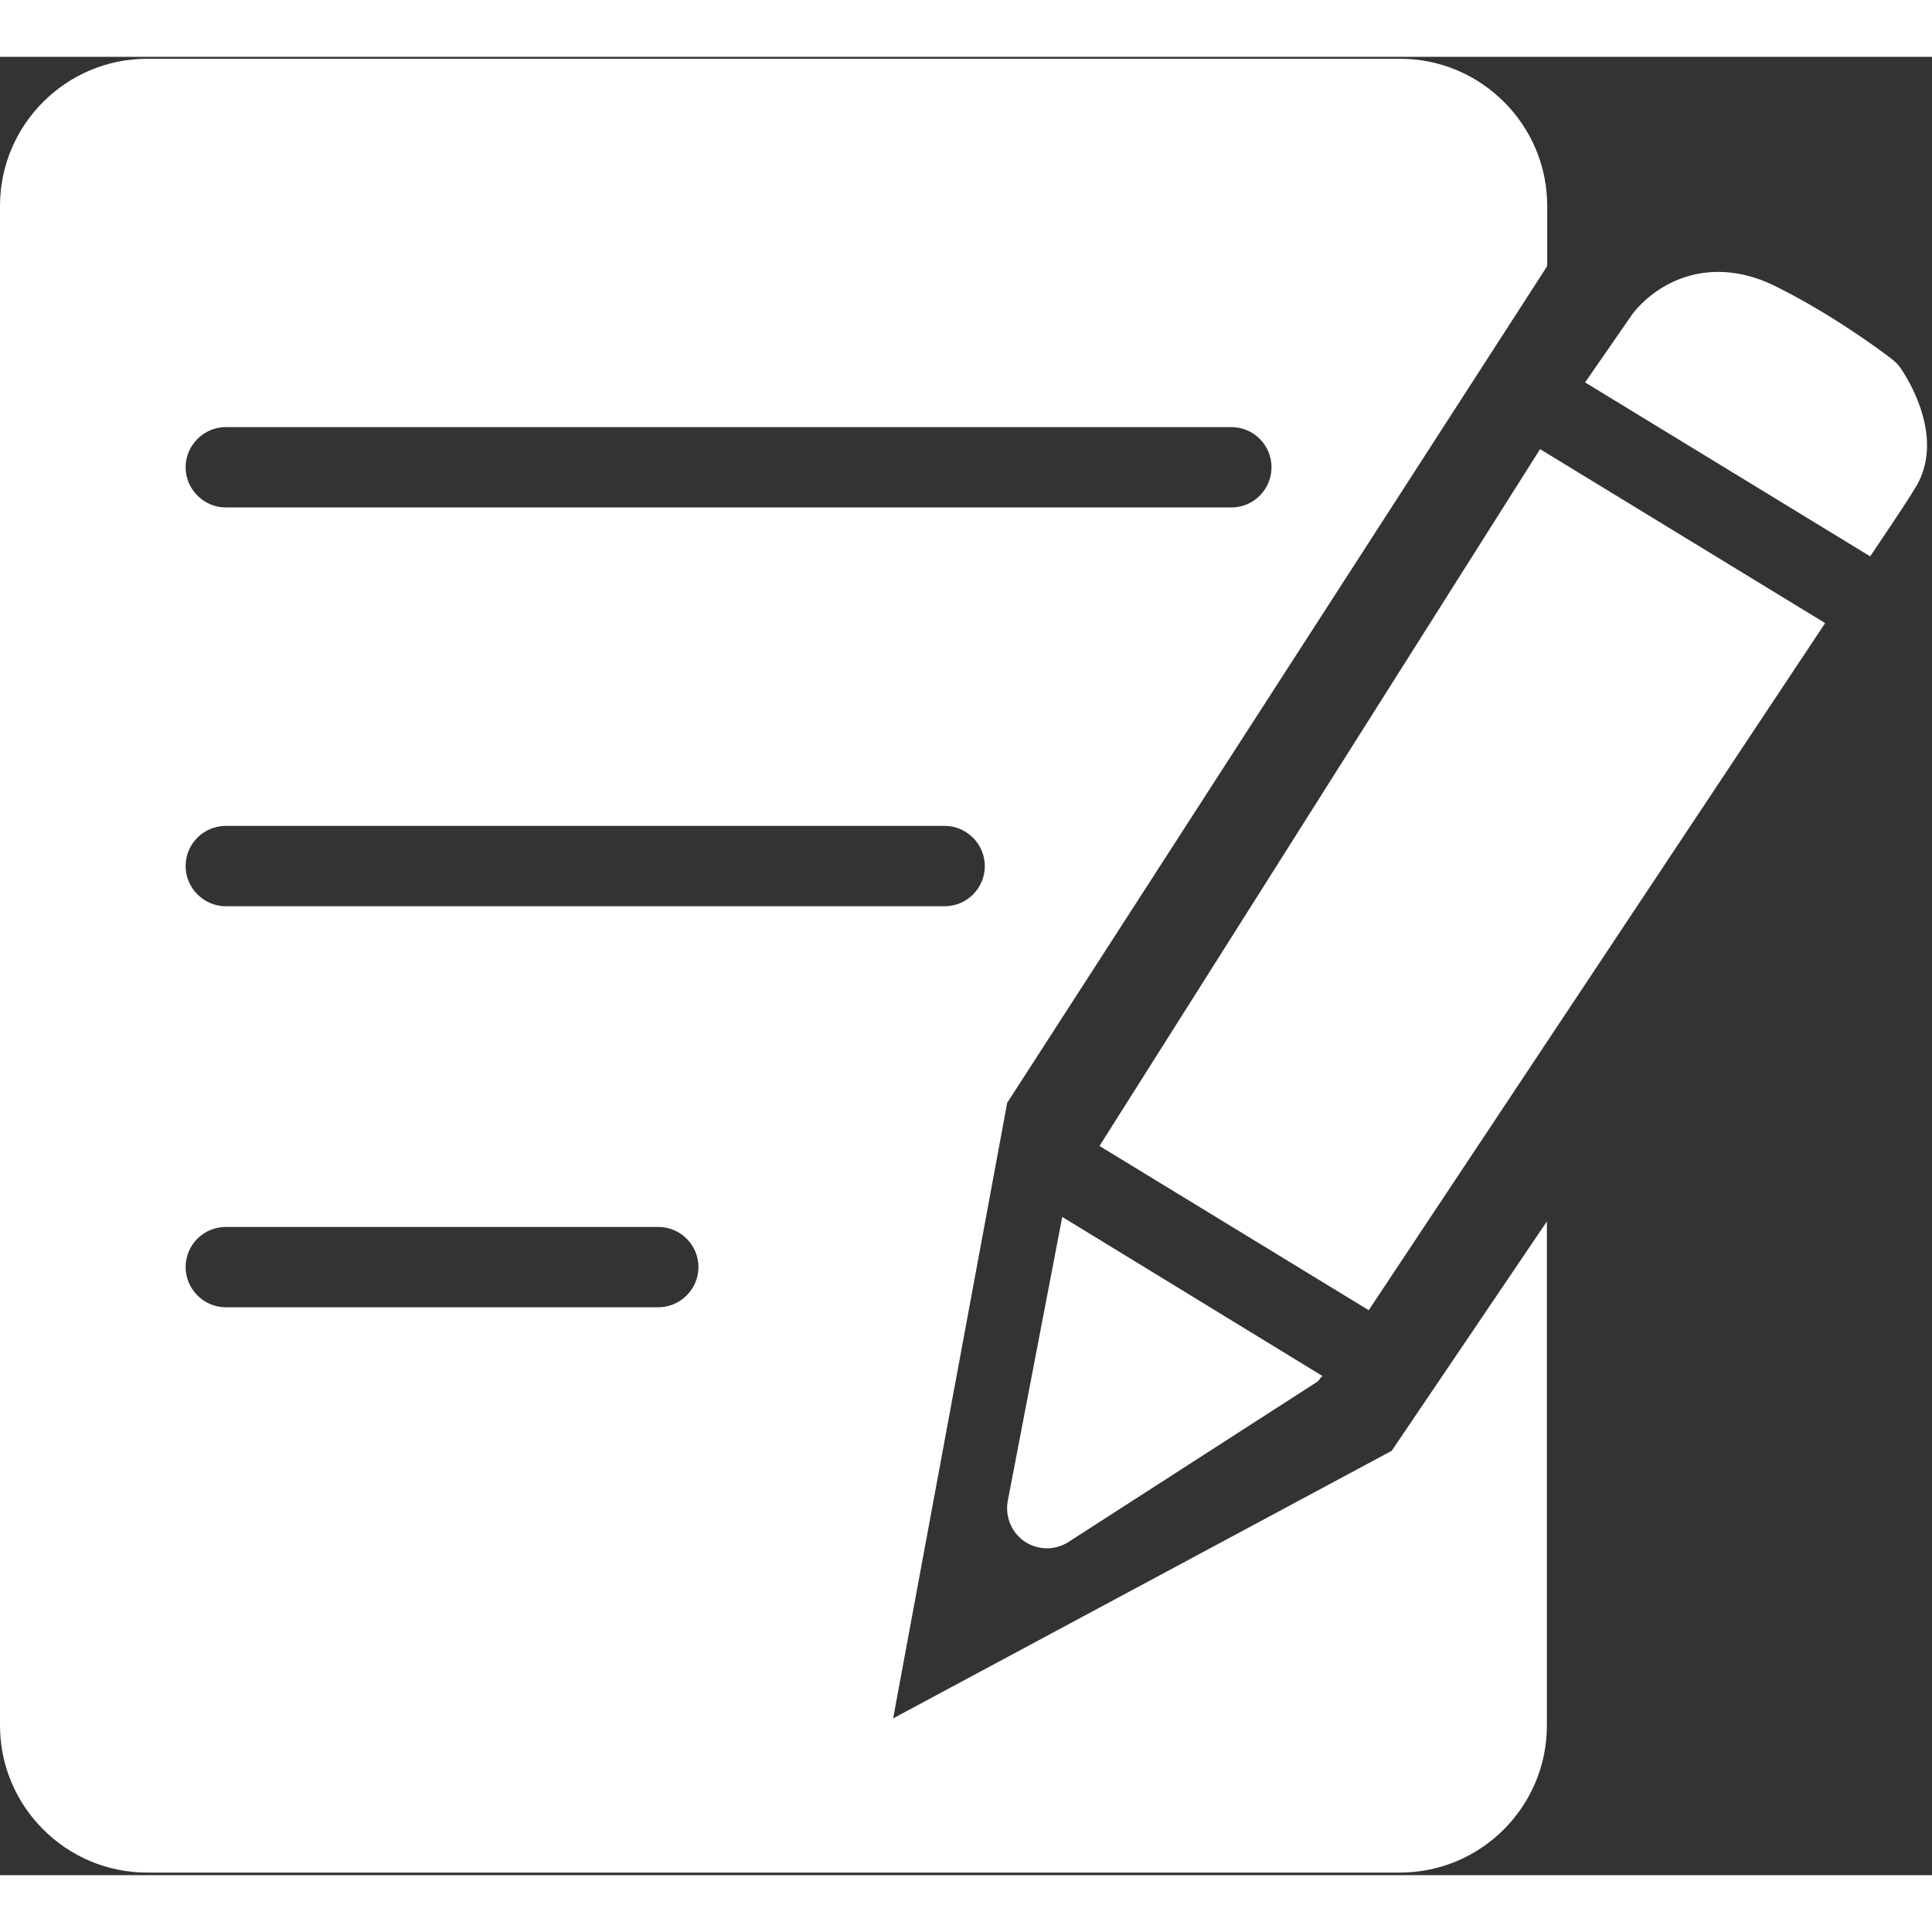
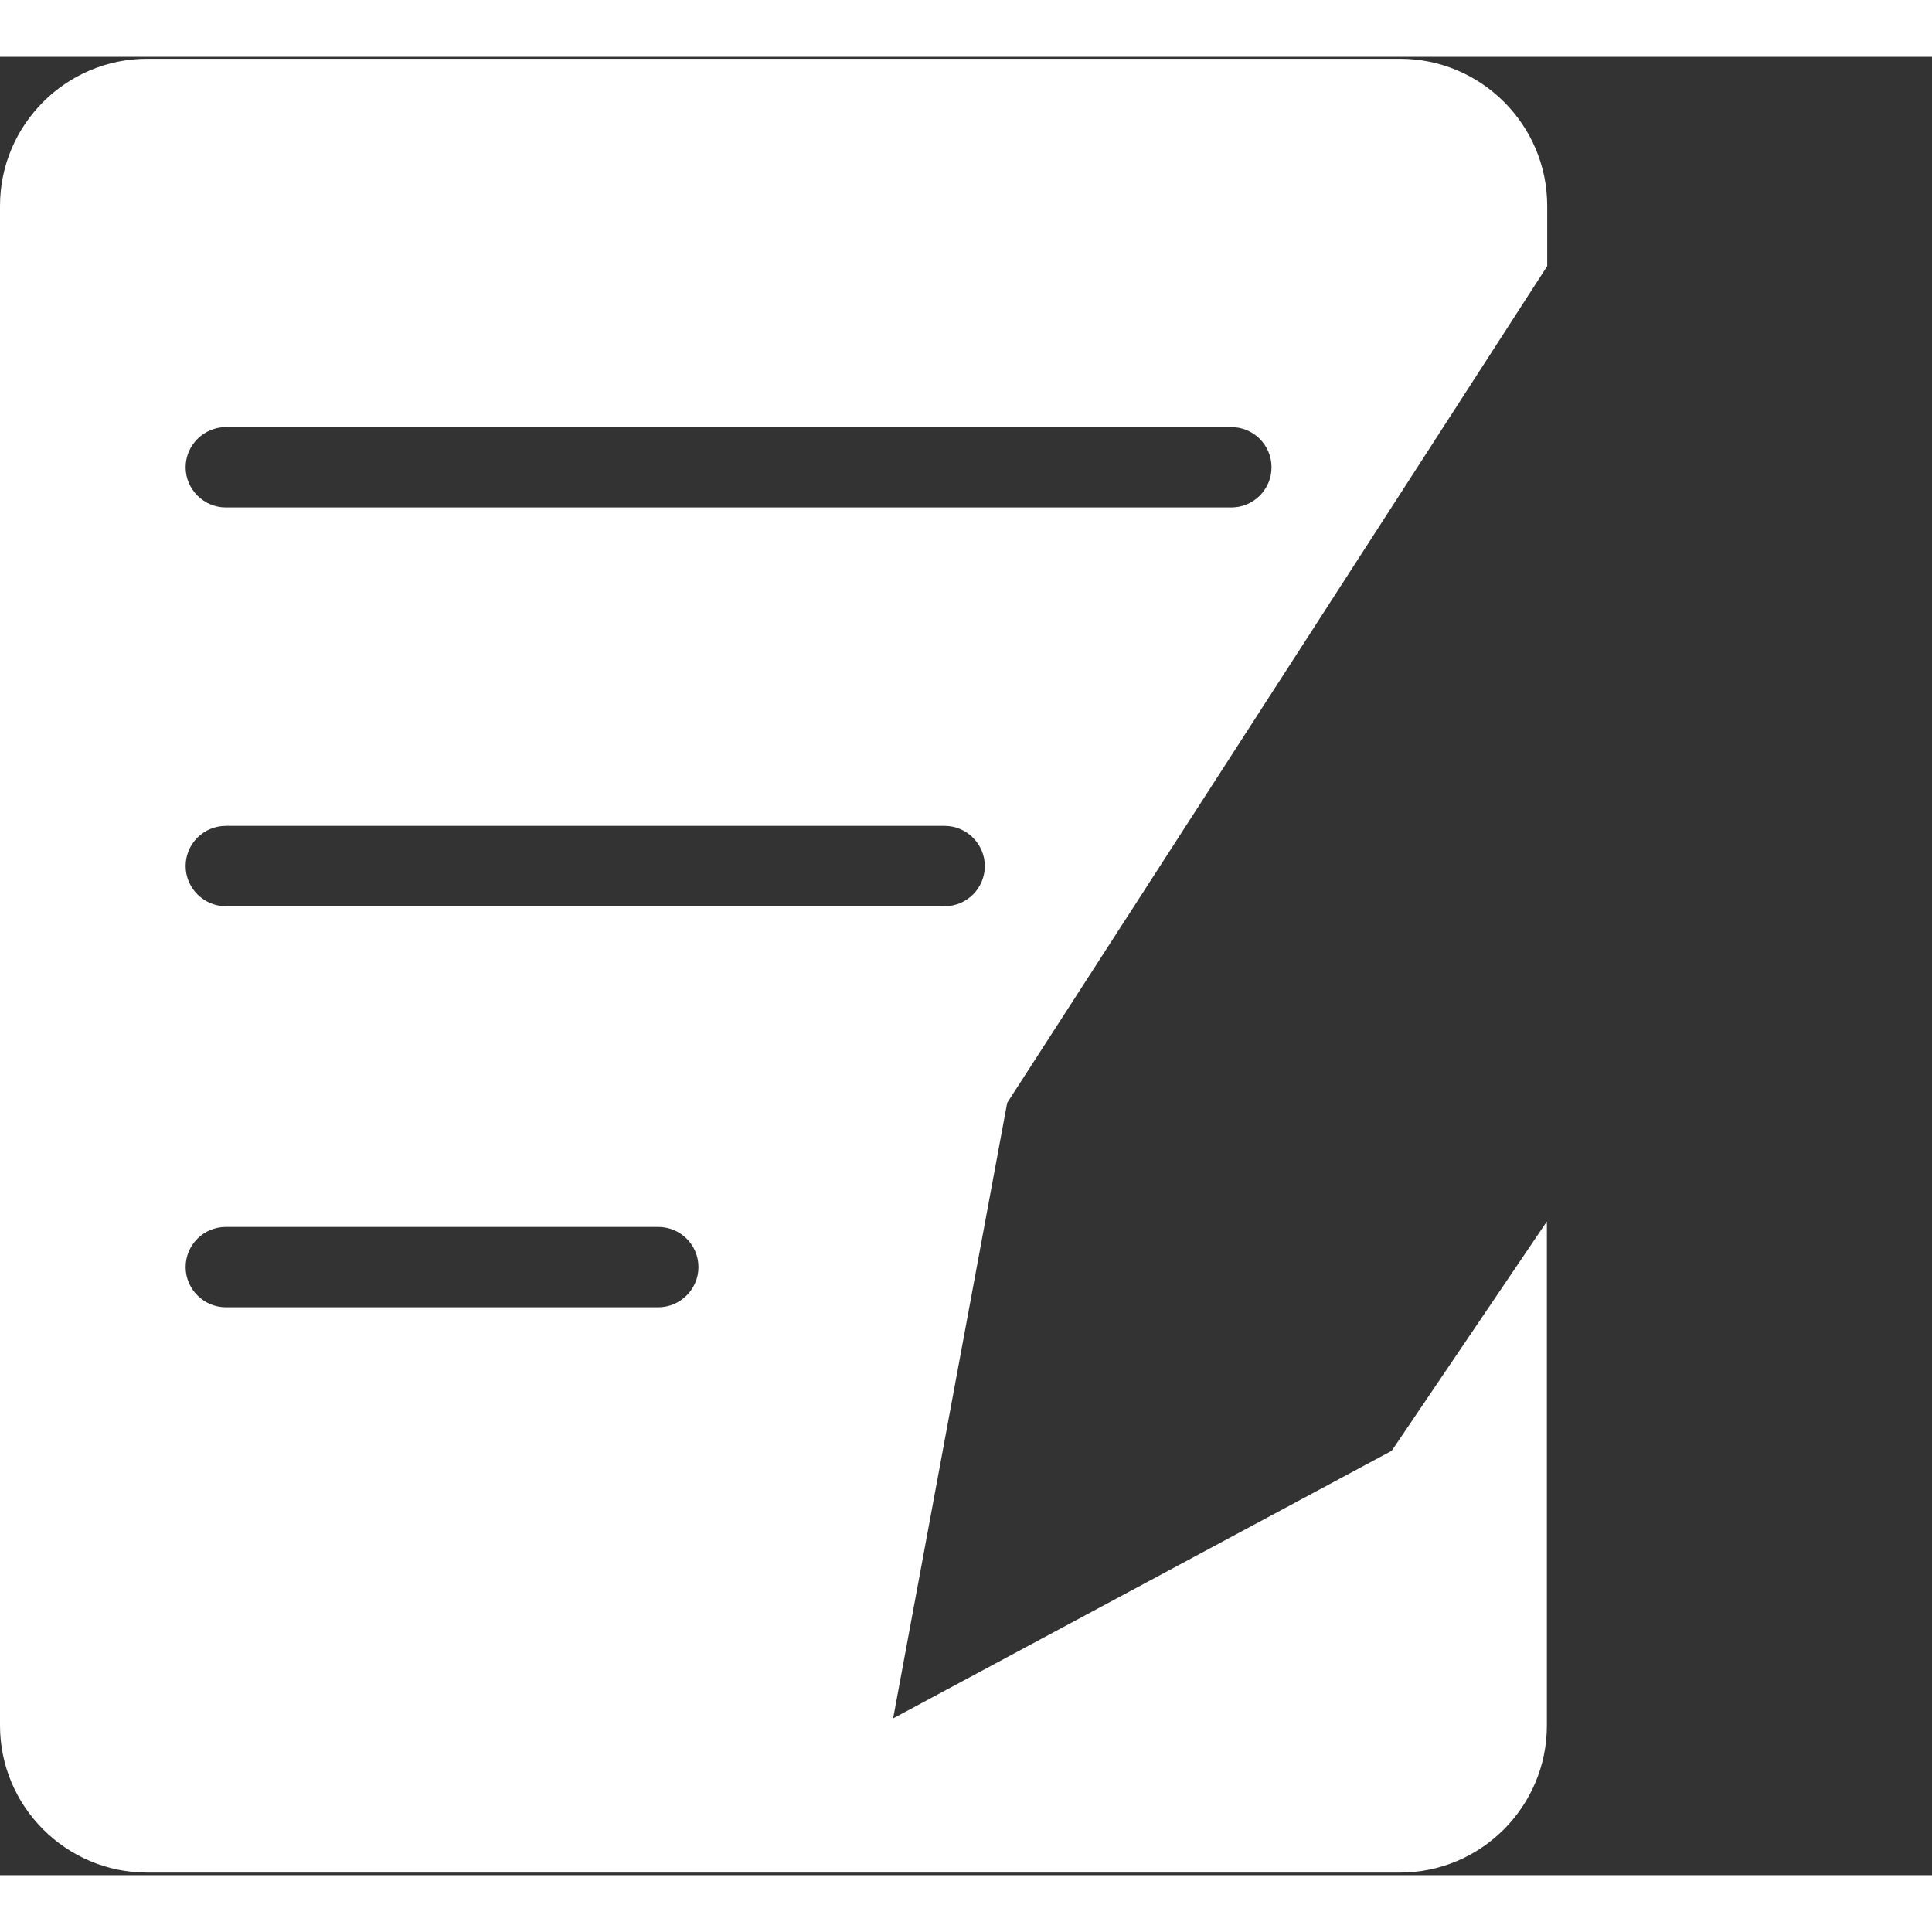
<svg xmlns="http://www.w3.org/2000/svg" t="1750387550872" class="icon" viewBox="0 0 1088 1024" version="1.1" p-id="1706" width="24pt" height="24pt">
  <rect x="0" y="0" width="1088" height="1024" fill="#333333" stroke="none" />
-   <path d="M1053.19 281.313c9.669-14.413 20.432-30.284 25.54-38.859 17.514-28.642-5.837-63.304-8.391-67.135-1.277-1.825-2.92-3.467-4.744-4.926-1.277-1.095-32.473-24.993-66.953-41.777-10.216-4.926-20.797-7.48-31.014-7.48-30.101 0-46.703 21.345-48.71 24.264l-26.27 37.946 160.542 97.967z m0 0M598.2 653.295l-30.649 159.812c-1.641 8.939 2.007 17.878 9.487 22.986a22.658 22.658 0 0 0 12.588 3.831c4.196 0 8.574-1.277 12.223-3.648l139.38-89.758c1.459-0.912 2.189-2.371 3.283-3.466 0 0 0.183 0 0.183-0.182L598.2 653.295z m0 0M867.29 220.927L619.18 613.342l151.603 92.494 257.049-386.942-160.542-97.967z m0 0" p-id="1707" fill="#ffffff" />
-   <path d="M783.735 785.012L502.97 935.702l64.217-346.624 304.117-471.226V83.92c0-45.608-37.217-82.824-82.825-82.824H82.825C37.217 1.095 0 38.31 0 83.919v855.797c0 45.608 37.217 82.825 82.825 82.825h705.471c45.791 0 82.825-37.217 82.825-82.825V655.849l-87.386 129.163z m-656.578-576.49H693.43c12.405 0 22.621 10.033 22.621 22.621 0 12.406-10.033 22.622-22.621 22.622H127.157c-12.406 0-22.622-10.216-22.622-22.622 0-12.405 10.216-22.621 22.622-22.621z m0 224.575h404.82c12.405 0 22.622 10.217 22.622 22.622 0 12.406-10.034 22.622-22.622 22.622h-404.82c-12.406 0-22.622-10.216-22.622-22.622 0-12.588 10.216-22.622 22.622-22.622z m243.549 271.097h-243.55c-12.405 0-22.621-10.216-22.621-22.622 0-12.405 10.034-22.622 22.622-22.622h243.549c12.405 0 22.621 10.034 22.621 22.622 0 12.406-10.216 22.622-22.621 22.622z m0 0" p-id="1708" fill="#ffffff" />
+   <path d="M783.735 785.012L502.97 935.702l64.217-346.624 304.117-471.226V83.92c0-45.608-37.217-82.824-82.825-82.824H82.825C37.217 1.095 0 38.31 0 83.919v855.797c0 45.608 37.217 82.825 82.825 82.825h705.471c45.791 0 82.825-37.217 82.825-82.825V655.849z m-656.578-576.49H693.43c12.405 0 22.621 10.033 22.621 22.621 0 12.406-10.033 22.622-22.621 22.622H127.157c-12.406 0-22.622-10.216-22.622-22.622 0-12.405 10.216-22.621 22.622-22.621z m0 224.575h404.82c12.405 0 22.622 10.217 22.622 22.622 0 12.406-10.034 22.622-22.622 22.622h-404.82c-12.406 0-22.622-10.216-22.622-22.622 0-12.588 10.216-22.622 22.622-22.622z m243.549 271.097h-243.55c-12.405 0-22.621-10.216-22.621-22.622 0-12.405 10.034-22.622 22.622-22.622h243.549c12.405 0 22.621 10.034 22.621 22.622 0 12.406-10.216 22.622-22.621 22.622z m0 0" p-id="1708" fill="#ffffff" />
</svg>